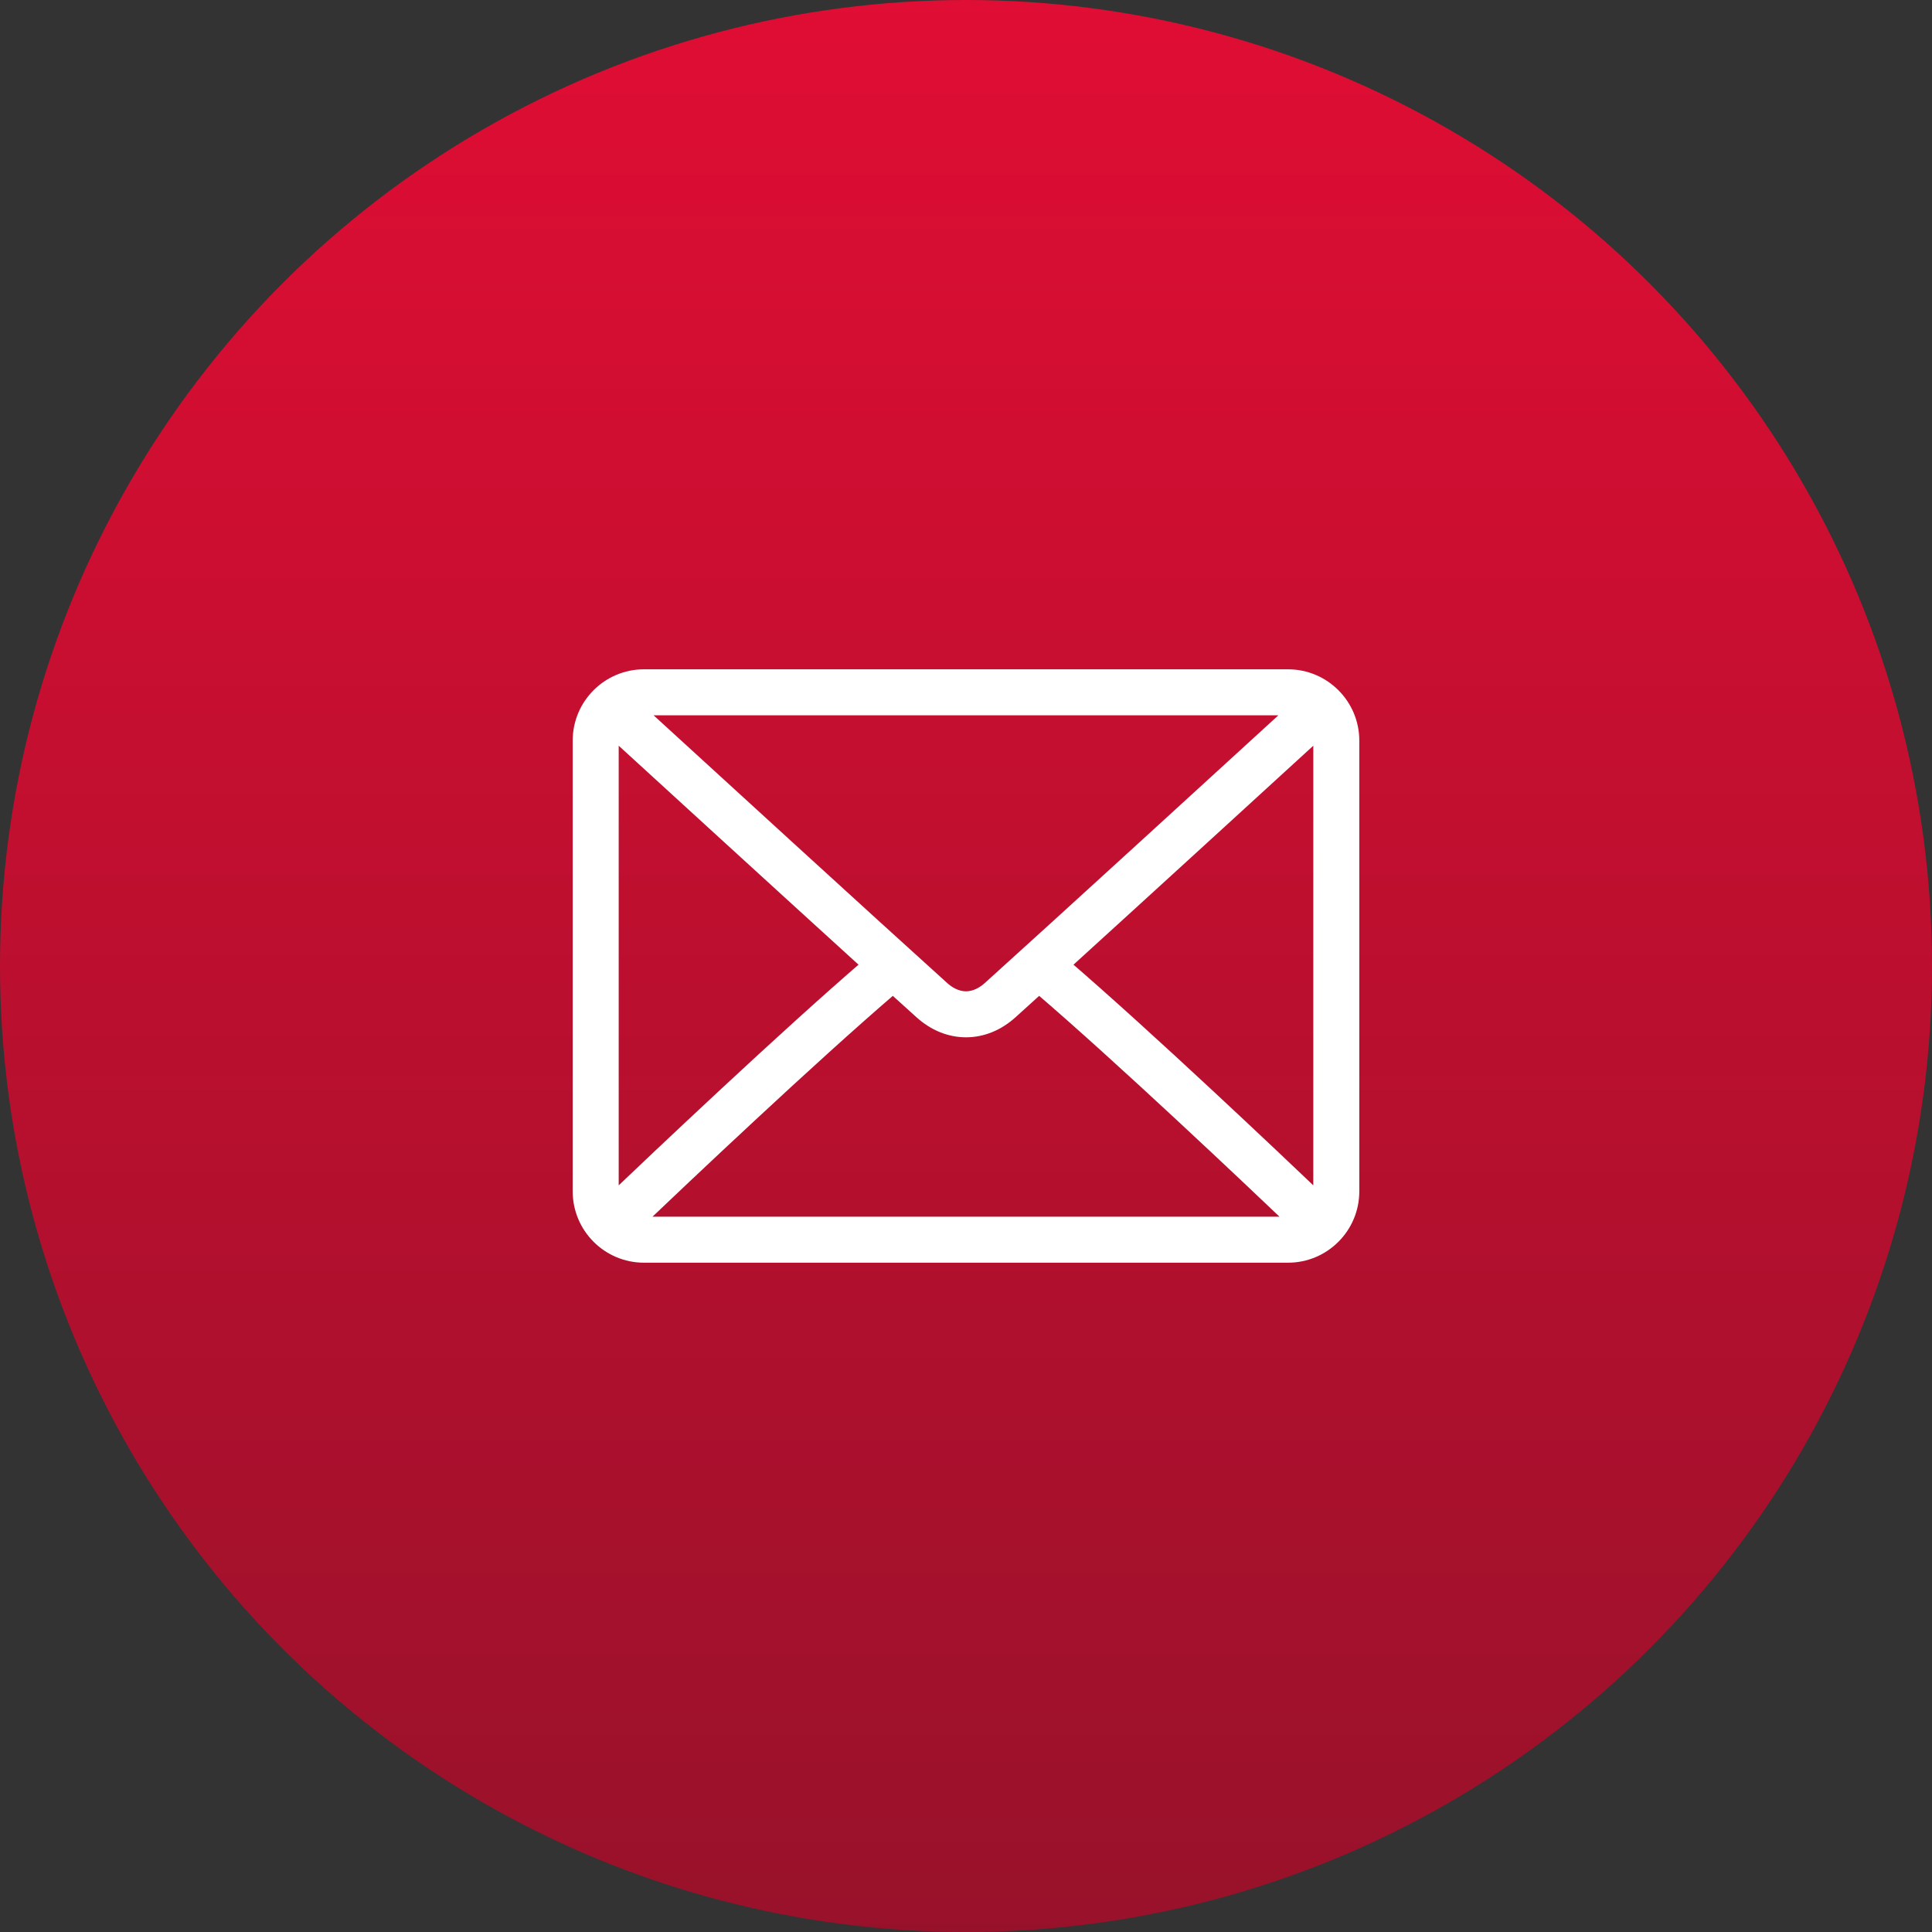
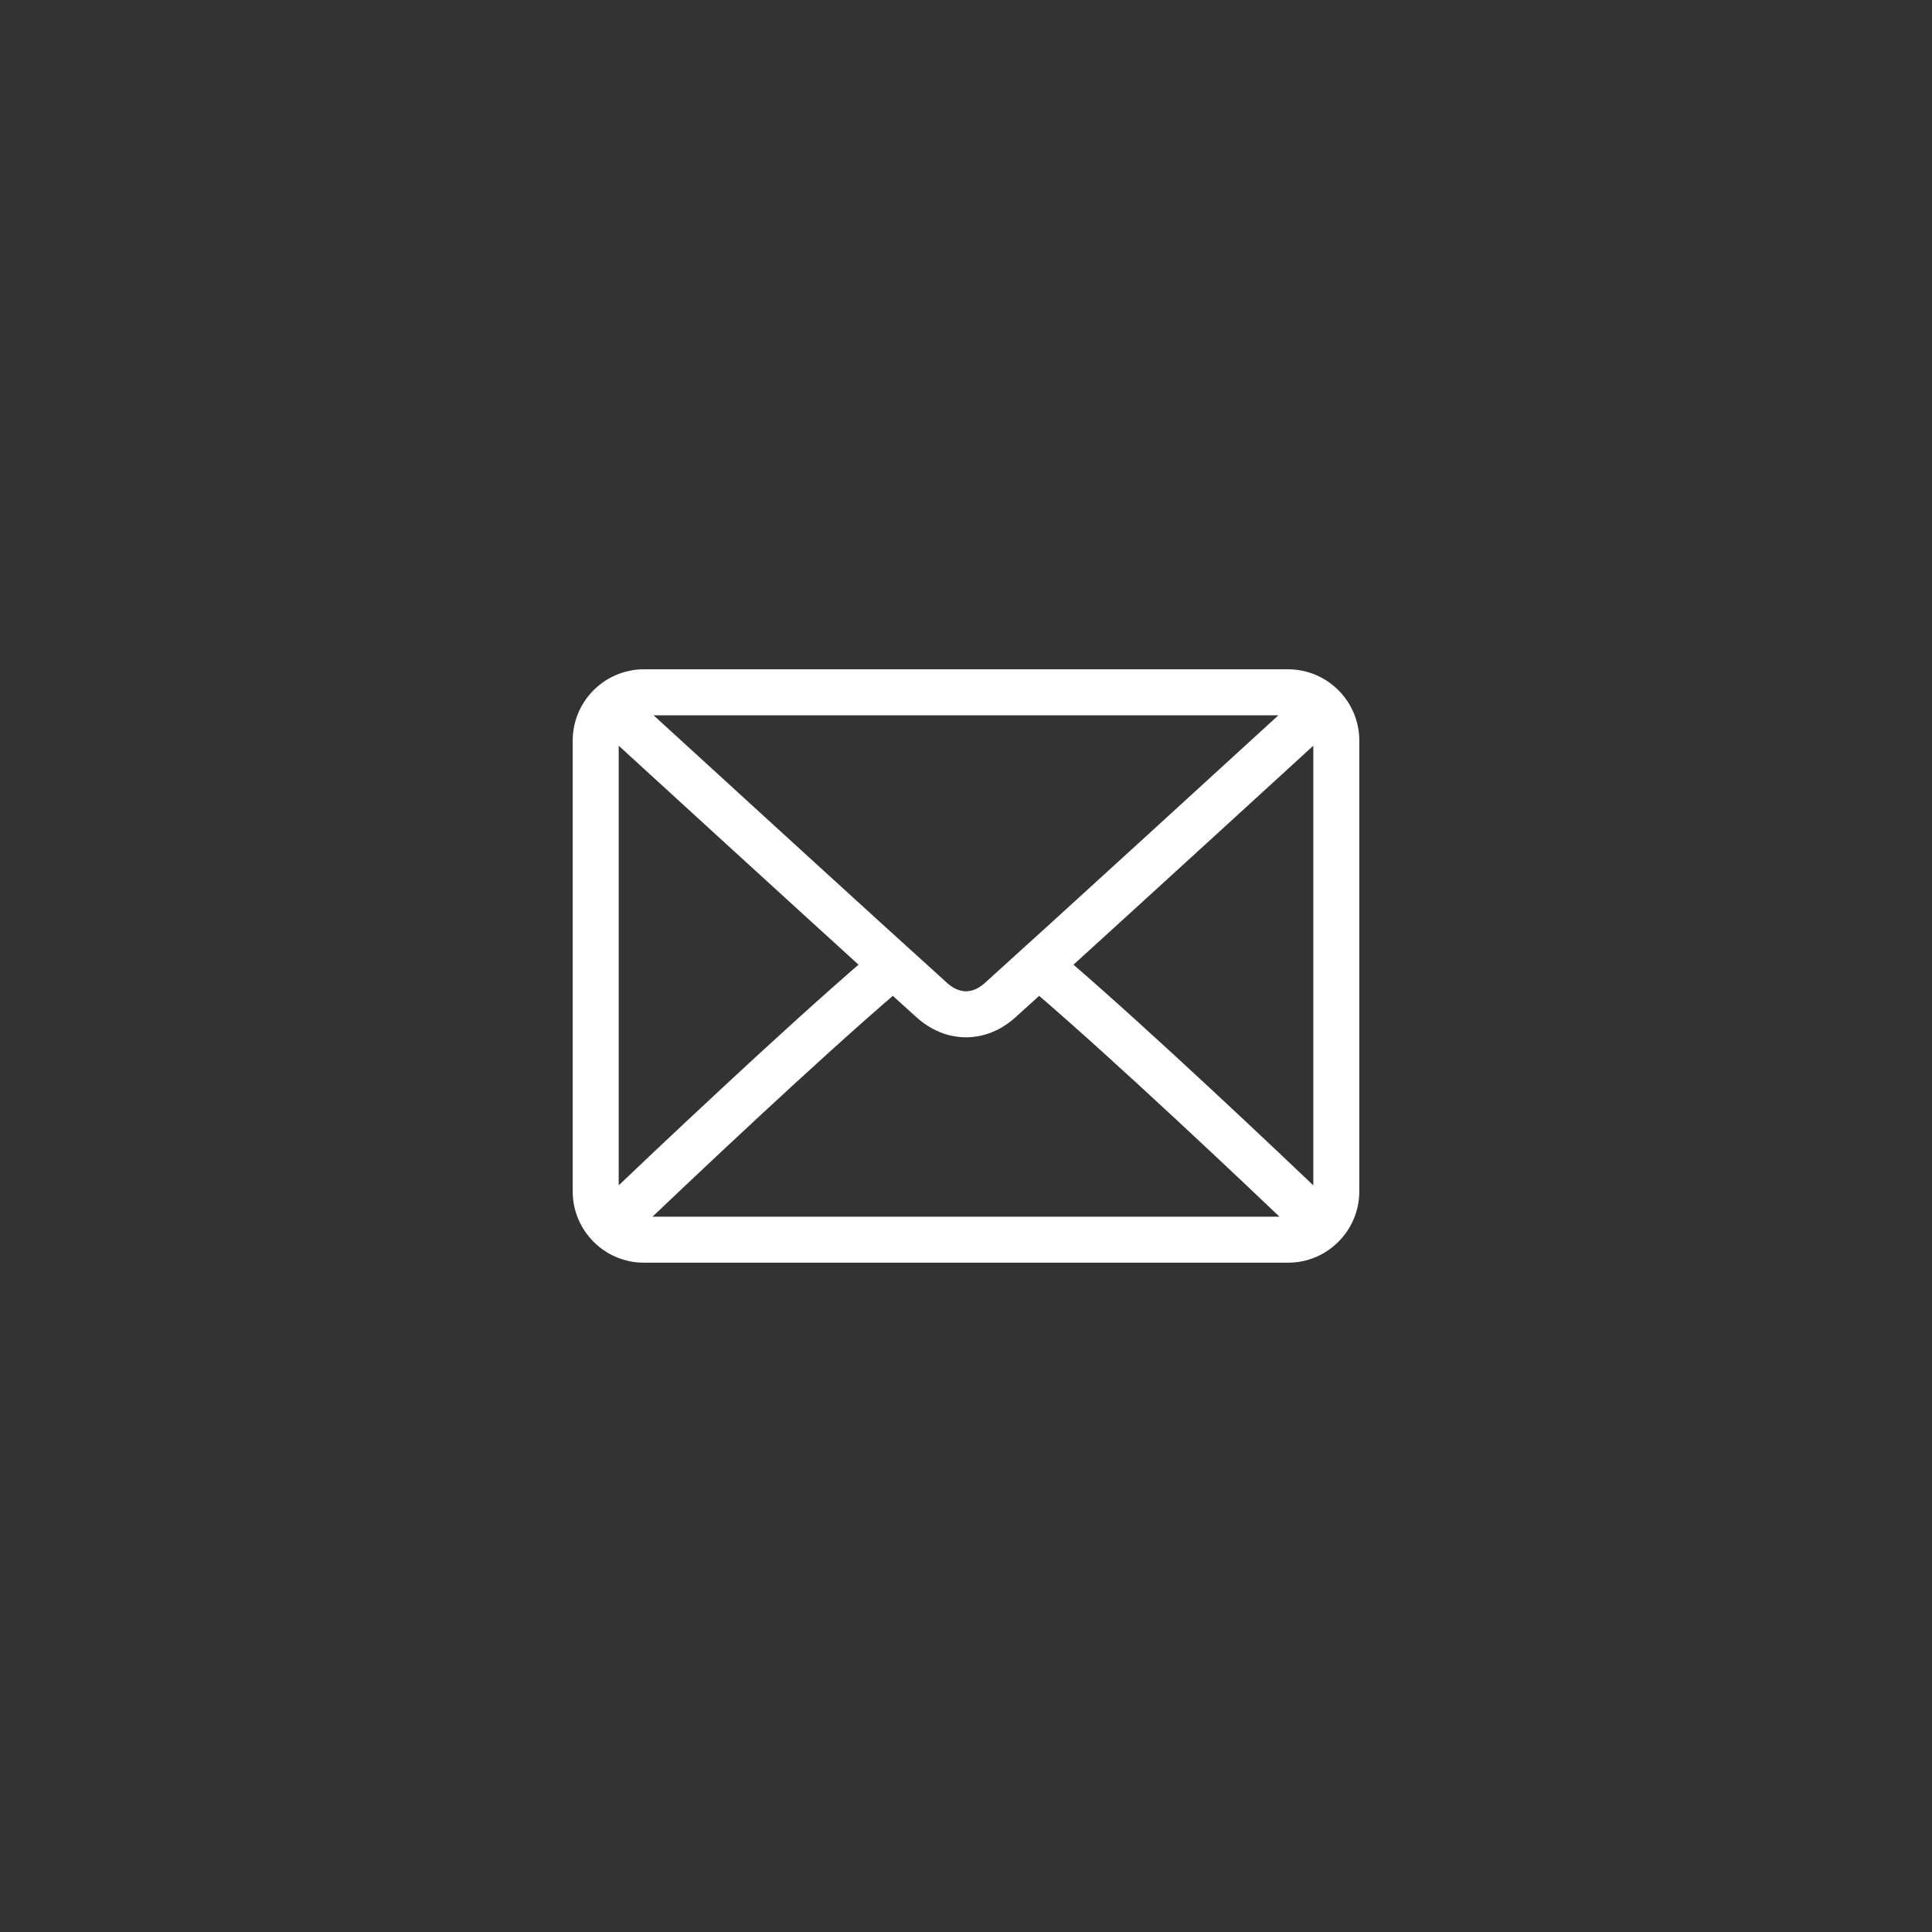
<svg xmlns="http://www.w3.org/2000/svg" width="140" height="140" viewBox="0 0 140 140" fill="none">
  <rect x="0" y="0" width="140" height="140" fill="#333333" stroke="none" />
-   <circle cx="70" cy="70" r="70" fill="url(#paint0_linear_8136_592)" />
  <path d="M93.333 49H46.667C44.093 49 42 51.093 42 53.667V86.333C42 88.907 44.093 91 46.667 91H93.333C95.907 91 98 88.907 98 86.333V53.667C98 51.093 95.907 49 93.333 49ZM46.667 51.333H93.333C93.505 51.333 93.657 51.396 93.818 51.431C89.778 55.129 76.381 67.385 71.693 71.609C71.326 71.939 70.735 72.333 70 72.333C69.265 72.333 68.674 71.939 68.306 71.608C63.618 67.384 50.221 55.128 46.181 51.432C46.343 51.396 46.495 51.333 46.667 51.333ZM44.333 86.333V53.667C44.333 53.438 44.402 53.231 44.464 53.022C47.556 55.852 56.904 64.403 62.965 69.915C56.923 75.105 47.573 83.969 44.457 86.941C44.401 86.743 44.333 86.549 44.333 86.333ZM93.333 88.667H46.667C46.48 88.667 46.315 88.602 46.141 88.56C49.361 85.49 58.771 76.574 64.706 71.497C65.48 72.198 66.187 72.838 66.744 73.341C67.705 74.209 68.831 74.667 70 74.667C71.169 74.667 72.295 74.209 73.255 73.342C73.812 72.839 74.52 72.199 75.294 71.497C81.229 76.574 90.638 85.489 93.859 88.56C93.685 88.602 93.52 88.667 93.333 88.667ZM95.667 86.333C95.667 86.549 95.598 86.743 95.543 86.941C92.425 83.968 83.076 75.104 77.035 69.915C83.097 64.403 92.443 55.853 95.536 53.022C95.598 53.23 95.667 53.438 95.667 53.667V86.333Z" fill="white" stroke="white" />
  <defs>
    <linearGradient id="paint0_linear_8136_592" x1="85" y1="156" x2="85" y2="-3.00969e-05" gradientUnits="userSpaceOnUse">
      <stop stop-color="#901229" />
      <stop offset="1" stop-color="#E00D34" />
    </linearGradient>
  </defs>
</svg>